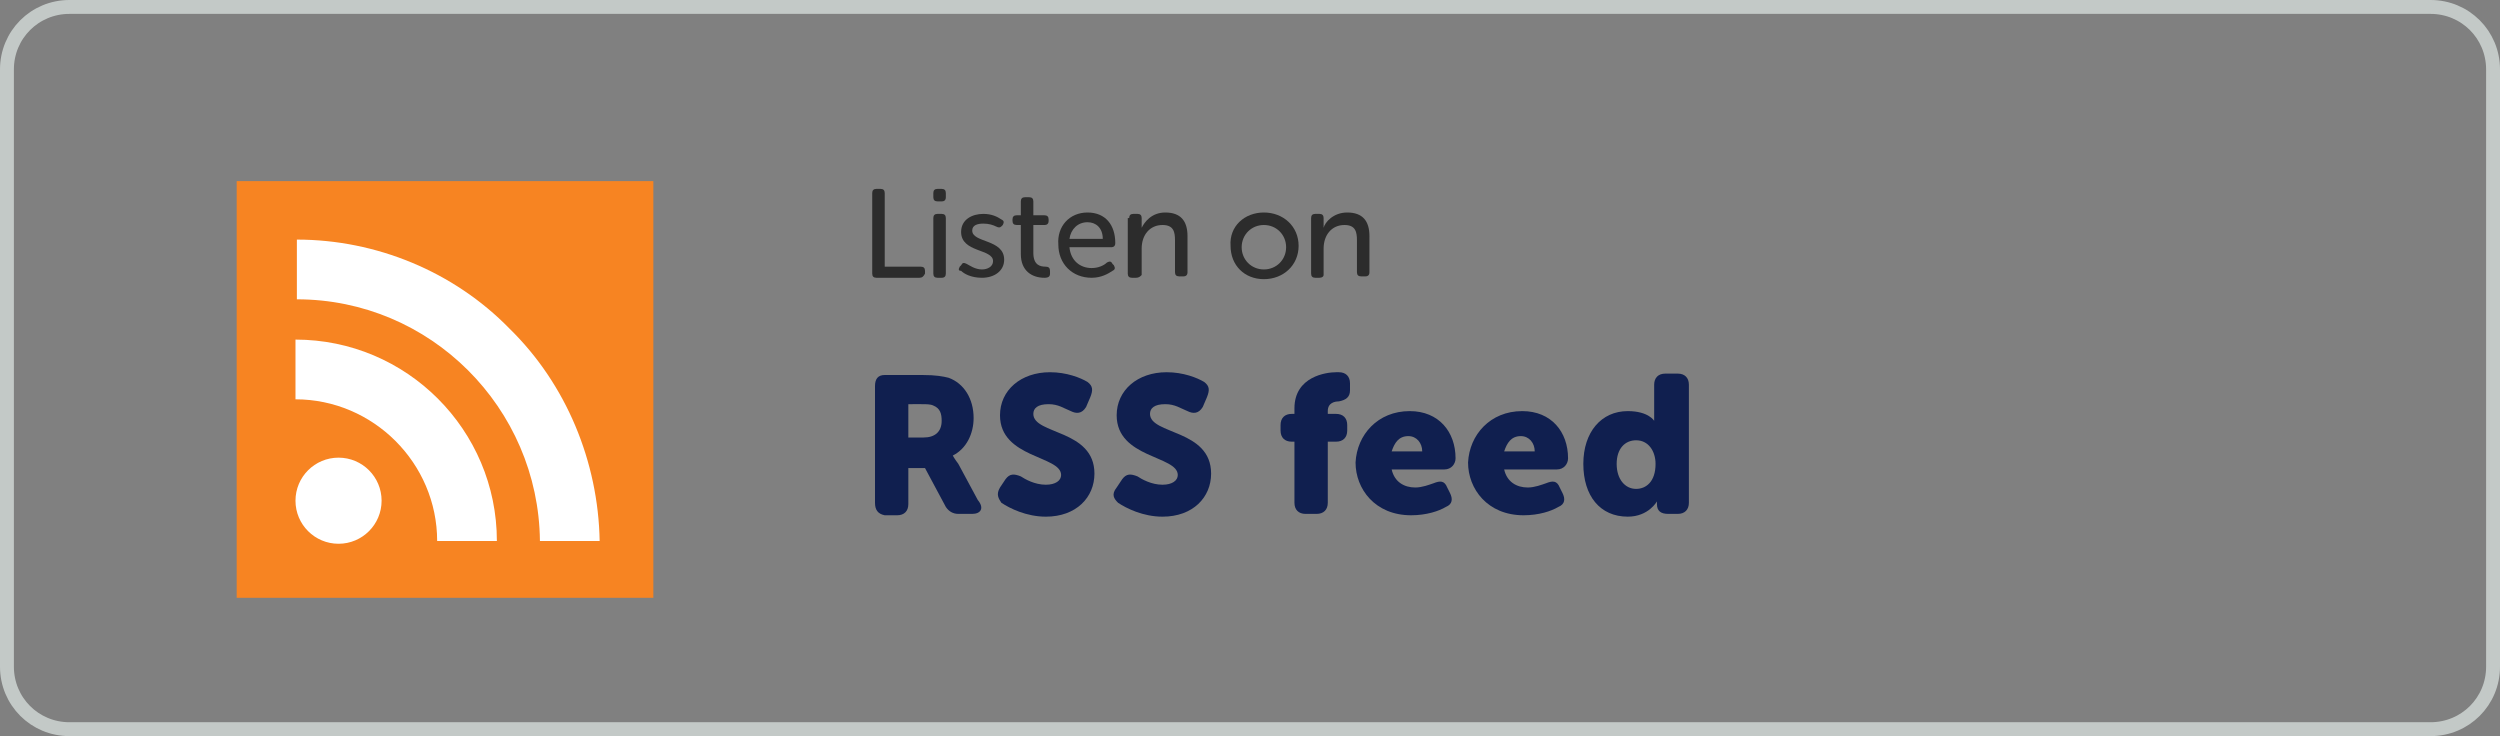
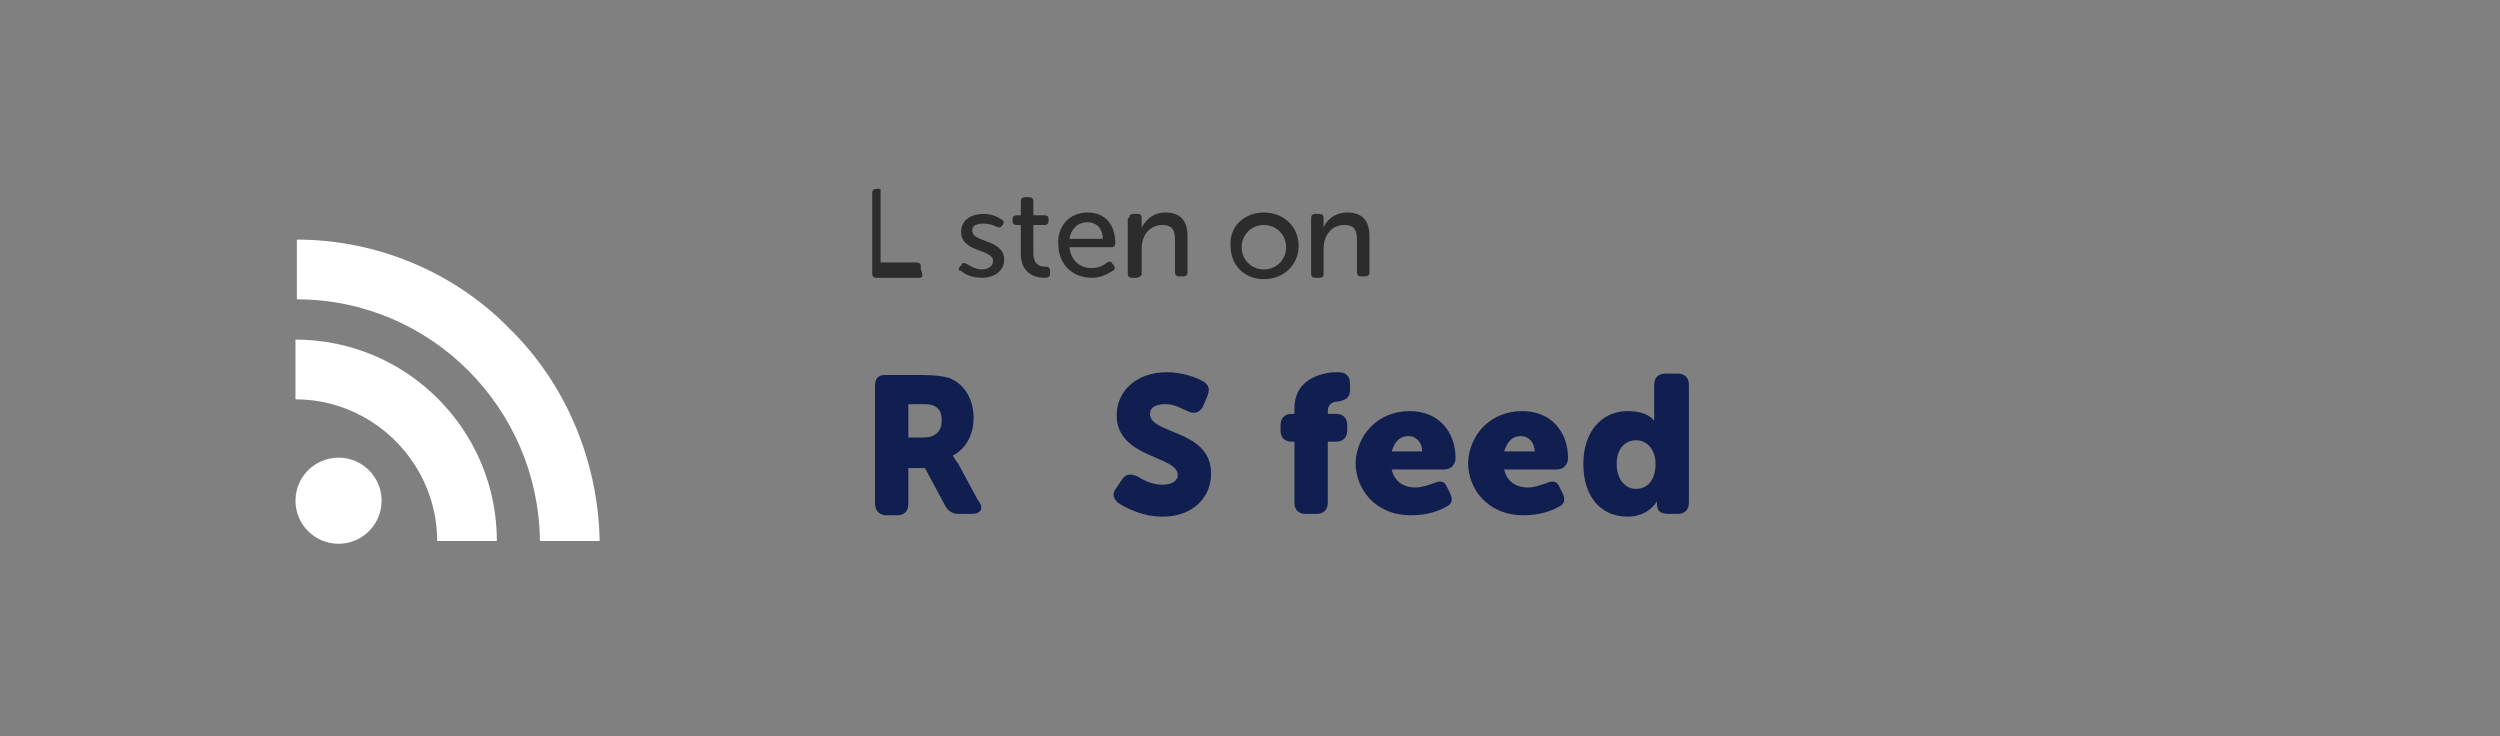
<svg xmlns="http://www.w3.org/2000/svg" version="1.1" id="Component_14_4" x="0px" y="0px" viewBox="0 0 180 53" style="enable-background:new 0 0 180 53;" xml:space="preserve">
  <rect x="0" y="0" width="180" height="53" fill="#808080" stroke="none" />
  <style type="text/css">
	.st0{fill:#F78422;}
	.st1{fill:#FFFFFF;}
	.st2{enable-background:new    ;}
	.st3{fill:#101F4F;}
	.st4{fill:#2C2C2C;}
	.st5{fill:none;}
	.st6{fill:none;stroke:#C3C9C7;}
</style>
  <g id="Group_106" transform="translate(17.041 13.041)">
    <g id="rss-svgrepo-com" transform="translate(0)">
-       <rect id="Rectangle_33" x="0" y="0" class="st0" width="30" height="30" />
      <g id="Group_56" transform="translate(4.234 4.21)">
        <path id="Path_21" class="st1" d="M15.4,6.4C11.4,2.3,5.8,0,0.1,0v4.3c9.6,0,17.4,7.8,17.5,17.4c0,0,0,0,0,0h4.3     C21.8,16,19.5,10.4,15.4,6.4z" />
        <path id="Path_22" class="st1" d="M0,7.2v4.3c5.6,0,10.2,4.6,10.2,10.2h4.3C14.5,13.7,8,7.2,0,7.2z" />
        <circle id="Ellipse_5" class="st1" cx="3.1" cy="18.8" r="3.1" />
      </g>
    </g>
  </g>
  <g id="Group_49" transform="translate(62 12)">
    <g class="st2">
      <path class="st3" d="M1,15.8C1,15.3,1.2,15,1.7,15h2.7c1,0,1.5,0.1,1.9,0.2c1.1,0.4,1.8,1.5,1.8,2.9c0,1.1-0.5,2.2-1.5,2.7v0    c0,0,0.1,0.2,0.4,0.6l1.4,2.6C8.9,24.6,8.6,25,8,25H7c-0.4,0-0.7-0.2-0.9-0.5l-1.5-2.8H3.4v2.6c0,0.5-0.3,0.8-0.8,0.8H1.7    C1.2,25,1,24.7,1,24.2V15.8z M4.5,19.5c0.8,0,1.3-0.4,1.3-1.2c0-0.5-0.1-0.9-0.6-1.1c-0.2-0.1-0.5-0.1-0.9-0.1H3.4v2.4H4.5z" />
-       <path class="st3" d="M10,23.1l0.4-0.6c0.3-0.4,0.6-0.4,1.1-0.2c0.3,0.2,1,0.6,1.8,0.6c0.7,0,1.1-0.3,1.1-0.7    c0-1.4-4.4-1.2-4.4-4.3c0-1.8,1.5-3.1,3.6-3.1c1.2,0,2.2,0.4,2.7,0.7c0.4,0.3,0.4,0.6,0.2,1.1l-0.3,0.7c-0.3,0.5-0.7,0.5-1.1,0.3    c-0.5-0.2-0.9-0.5-1.6-0.5c-0.8,0-1.1,0.3-1.1,0.7c0,1.5,4.4,1.1,4.4,4.3c0,1.7-1.3,3.1-3.5,3.1c-1.4,0-2.6-0.6-3.2-1    C9.9,23.9,9.7,23.6,10,23.1z" />
      <path class="st3" d="M18.4,23.1l0.4-0.6c0.3-0.4,0.6-0.4,1.1-0.2c0.3,0.2,1,0.6,1.8,0.6c0.7,0,1.1-0.3,1.1-0.7    c0-1.4-4.4-1.2-4.4-4.3c0-1.8,1.5-3.1,3.6-3.1c1.2,0,2.2,0.4,2.7,0.7c0.4,0.3,0.4,0.6,0.2,1.1l-0.3,0.7c-0.3,0.5-0.7,0.5-1.1,0.3    c-0.5-0.2-0.9-0.5-1.6-0.5c-0.8,0-1.1,0.3-1.1,0.7c0,1.5,4.4,1.1,4.4,4.3c0,1.7-1.3,3.1-3.5,3.1c-1.4,0-2.6-0.6-3.2-1    C18.2,23.9,18,23.6,18.4,23.1z" />
      <path class="st3" d="M31.2,19.8H31c-0.5,0-0.8-0.3-0.8-0.8v-0.4c0-0.5,0.3-0.8,0.8-0.8h0.2v-0.4c0-2.3,2.3-2.6,3-2.6h0.2    c0.5,0,0.8,0.3,0.8,0.8v0.5c0,0.5-0.3,0.7-0.8,0.8c-0.3,0-0.8,0.1-0.8,0.7v0.2h0.6c0.5,0,0.8,0.3,0.8,0.8V19    c0,0.5-0.3,0.8-0.8,0.8h-0.6v4.4c0,0.5-0.3,0.8-0.8,0.8H32c-0.5,0-0.8-0.3-0.8-0.8V19.8z" />
      <path class="st3" d="M39.5,17.6c2.1,0,3.3,1.5,3.3,3.4c0,0.4-0.3,0.8-0.8,0.8h-3.8c0.2,0.9,0.9,1.3,1.7,1.3c0.5,0,1-0.2,1.3-0.3    c0.5-0.2,0.8-0.2,1,0.3l0.2,0.4c0.2,0.4,0.2,0.8-0.3,1c-0.5,0.3-1.4,0.6-2.5,0.6c-2.6,0-4-1.9-4-3.8    C35.7,19.3,37.2,17.6,39.5,17.6z M40.4,20.5c0-0.6-0.4-1.1-1-1.1c-0.7,0-1,0.5-1.2,1.1H40.4z" />
      <path class="st3" d="M47.6,17.6c2.1,0,3.3,1.5,3.3,3.4c0,0.4-0.3,0.8-0.8,0.8h-3.8c0.2,0.9,0.9,1.3,1.7,1.3c0.5,0,1-0.2,1.3-0.3    c0.5-0.2,0.8-0.2,1,0.3l0.2,0.4c0.2,0.4,0.2,0.8-0.3,1c-0.5,0.3-1.4,0.6-2.5,0.6c-2.6,0-4-1.9-4-3.8    C43.8,19.3,45.3,17.6,47.6,17.6z M48.5,20.5c0-0.6-0.4-1.1-1-1.1c-0.7,0-1,0.5-1.2,1.1H48.5z" />
      <path class="st3" d="M55.2,17.6c1.5,0,1.9,0.7,1.9,0.7h0c0,0,0-0.1,0-0.3v-2.3c0-0.5,0.3-0.8,0.8-0.8h0.9c0.5,0,0.8,0.3,0.8,0.8    v8.5c0,0.5-0.3,0.8-0.8,0.8h-0.7c-0.5,0-0.8-0.2-0.8-0.7v-0.1c0,0,0-0.1,0-0.1h0c0,0-0.6,1.1-2.1,1.1c-2,0-3.2-1.5-3.2-3.8    C52,19.1,53.3,17.6,55.2,17.6z M55.8,23.2c0.7,0,1.4-0.5,1.4-1.8c0-0.9-0.5-1.7-1.4-1.7c-0.8,0-1.4,0.6-1.4,1.7    C54.4,22.5,55,23.2,55.8,23.2z" />
    </g>
    <g class="st2">
-       <path class="st4" d="M0.8,1.9c0-0.2,0.1-0.3,0.3-0.3h0.3c0.2,0,0.3,0.1,0.3,0.3v5.3h2.6c0.2,0,0.3,0.1,0.3,0.3v0.2    C4.5,7.9,4.4,8,4.2,8H1.1C0.9,8,0.8,7.9,0.8,7.7V1.9z" />
-       <path class="st4" d="M5.2,2.2V1.9c0-0.2,0.1-0.3,0.3-0.3h0.3c0.2,0,0.3,0.1,0.3,0.3v0.3c0,0.2-0.1,0.3-0.3,0.3H5.5    C5.3,2.5,5.2,2.4,5.2,2.2z M5.2,3.7c0-0.2,0.1-0.3,0.3-0.3h0.3c0.2,0,0.3,0.1,0.3,0.3v4C6.1,7.9,6,8,5.8,8H5.5    C5.3,8,5.2,7.9,5.2,7.7V3.7z" />
+       <path class="st4" d="M0.8,1.9c0-0.2,0.1-0.3,0.3-0.3h0.3v5.3h2.6c0.2,0,0.3,0.1,0.3,0.3v0.2    C4.5,7.9,4.4,8,4.2,8H1.1C0.9,8,0.8,7.9,0.8,7.7V1.9z" />
      <path class="st4" d="M7.1,7.2l0.1-0.1C7.3,6.9,7.4,6.9,7.6,7c0.2,0.1,0.6,0.4,1.1,0.4c0.4,0,0.8-0.2,0.8-0.6    c0-0.9-2.3-0.6-2.3-2.1c0-0.9,0.8-1.3,1.6-1.3c0.6,0,1,0.2,1.3,0.4c0.2,0.1,0.2,0.2,0.1,0.4l-0.1,0.1C10,4.4,9.9,4.4,9.7,4.3    C9.5,4.2,9.2,4.1,8.8,4.1S8,4.2,8,4.6c0,0.9,2.3,0.6,2.3,2.1c0,0.8-0.7,1.3-1.6,1.3c-0.8,0-1.3-0.3-1.5-0.5C7,7.5,7,7.4,7.1,7.2z" />
      <path class="st4" d="M11.5,4.2h-0.3c-0.2,0-0.3-0.1-0.3-0.3V3.8c0-0.2,0.1-0.3,0.3-0.3h0.3v-1c0-0.2,0.1-0.3,0.3-0.3h0.3    c0.2,0,0.3,0.1,0.3,0.3v1h0.8c0.2,0,0.3,0.1,0.3,0.3v0.1c0,0.2-0.1,0.3-0.3,0.3h-0.8v2c0,0.9,0.5,1,0.9,1c0.2,0,0.3,0.1,0.3,0.3    v0.2c0,0.2-0.1,0.3-0.4,0.3c-0.9,0-1.7-0.5-1.7-1.7V4.2z" />
      <path class="st4" d="M16.3,3.3c1.3,0,2,0.9,2,2.2c0,0.2-0.1,0.3-0.3,0.3h-3c0.1,1,0.8,1.5,1.6,1.5c0.5,0,0.9-0.2,1.1-0.4    c0.2-0.1,0.3-0.1,0.4,0.1l0.1,0.1c0.1,0.2,0.1,0.3-0.1,0.4c-0.3,0.2-0.8,0.5-1.5,0.5c-1.4,0-2.4-1-2.4-2.4    C14.1,4.3,15,3.3,16.3,3.3z M17.4,5.2c0-0.8-0.5-1.2-1.1-1.2c-0.7,0-1.2,0.5-1.3,1.2H17.4z" />
      <path class="st4" d="M19.3,3.7c0-0.2,0.1-0.3,0.3-0.3h0.3c0.2,0,0.3,0.1,0.3,0.3v0.4c0,0.1,0,0.3,0,0.3h0c0.2-0.4,0.7-1.1,1.7-1.1    c1.1,0,1.6,0.6,1.6,1.7v2.6c0,0.2-0.1,0.3-0.3,0.3h-0.3c-0.2,0-0.3-0.1-0.3-0.3V5.3c0-0.6-0.1-1.1-0.9-1.1c-0.9,0-1.5,0.7-1.5,1.7    v1.9C20.1,7.9,20,8,19.8,8h-0.3c-0.2,0-0.3-0.1-0.3-0.3V3.7z" />
      <path class="st4" d="M29,3.3c1.4,0,2.5,1,2.5,2.4c0,1.4-1.1,2.4-2.5,2.4s-2.4-1-2.4-2.4C26.5,4.3,27.6,3.3,29,3.3z M29,7.4    c0.9,0,1.6-0.7,1.6-1.6c0-0.9-0.7-1.6-1.6-1.6c-0.9,0-1.6,0.7-1.6,1.6C27.4,6.7,28.1,7.4,29,7.4z" />
      <path class="st4" d="M32.4,3.7c0-0.2,0.1-0.3,0.3-0.3h0.3c0.2,0,0.3,0.1,0.3,0.3v0.4c0,0.1,0,0.3,0,0.3h0C33.4,4,34,3.3,35,3.3    c1.1,0,1.6,0.6,1.6,1.7v2.6c0,0.2-0.1,0.3-0.3,0.3h-0.3c-0.2,0-0.3-0.1-0.3-0.3V5.3c0-0.6-0.1-1.1-0.9-1.1c-0.9,0-1.5,0.7-1.5,1.7    v1.9C33.3,7.9,33.2,8,33,8h-0.3c-0.2,0-0.3-0.1-0.3-0.3V3.7z" />
    </g>
  </g>
  <g id="Rectangle_3">
-     <path class="st5" d="M5,0h170c2.8,0,5,2.2,5,5v43c0,2.8-2.2,5-5,5H5c-2.8,0-5-2.2-5-5V5C0,2.2,2.2,0,5,0z" />
-     <path class="st6" d="M5,0.5h170c2.5,0,4.5,2,4.5,4.5v43c0,2.5-2,4.5-4.5,4.5H5c-2.5,0-4.5-2-4.5-4.5V5C0.5,2.5,2.5,0.5,5,0.5z" />
-   </g>
+     </g>
</svg>